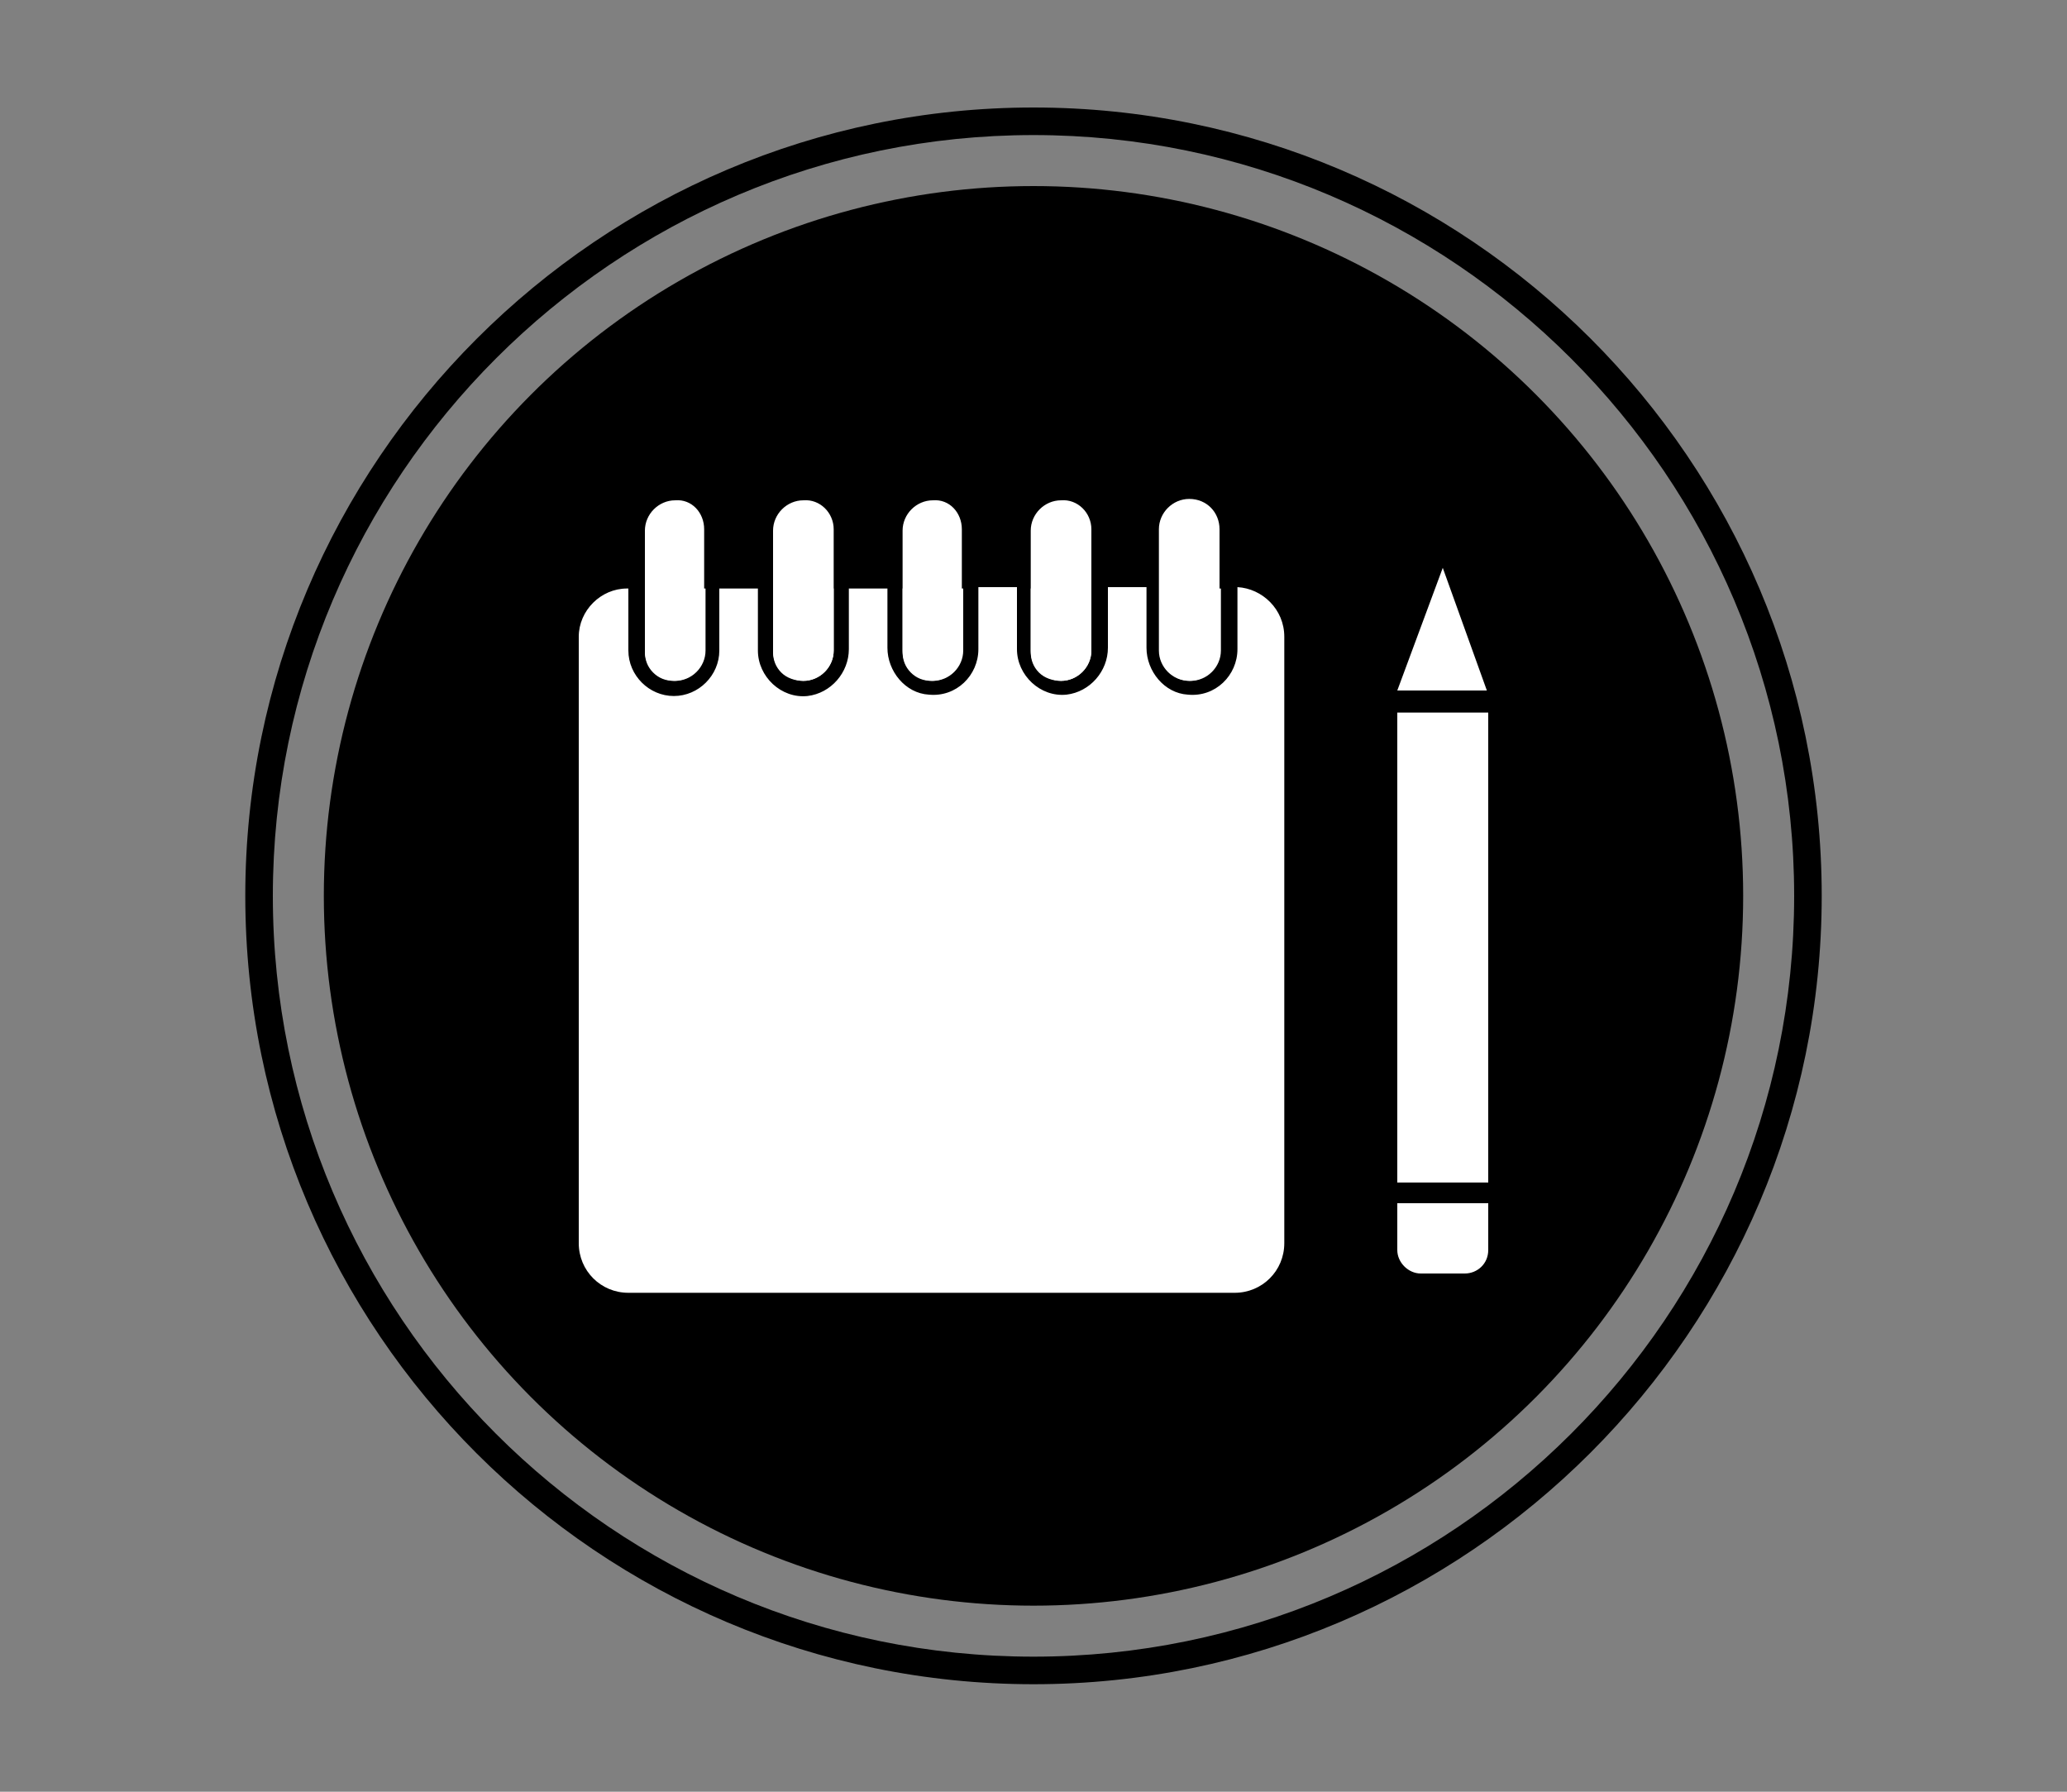
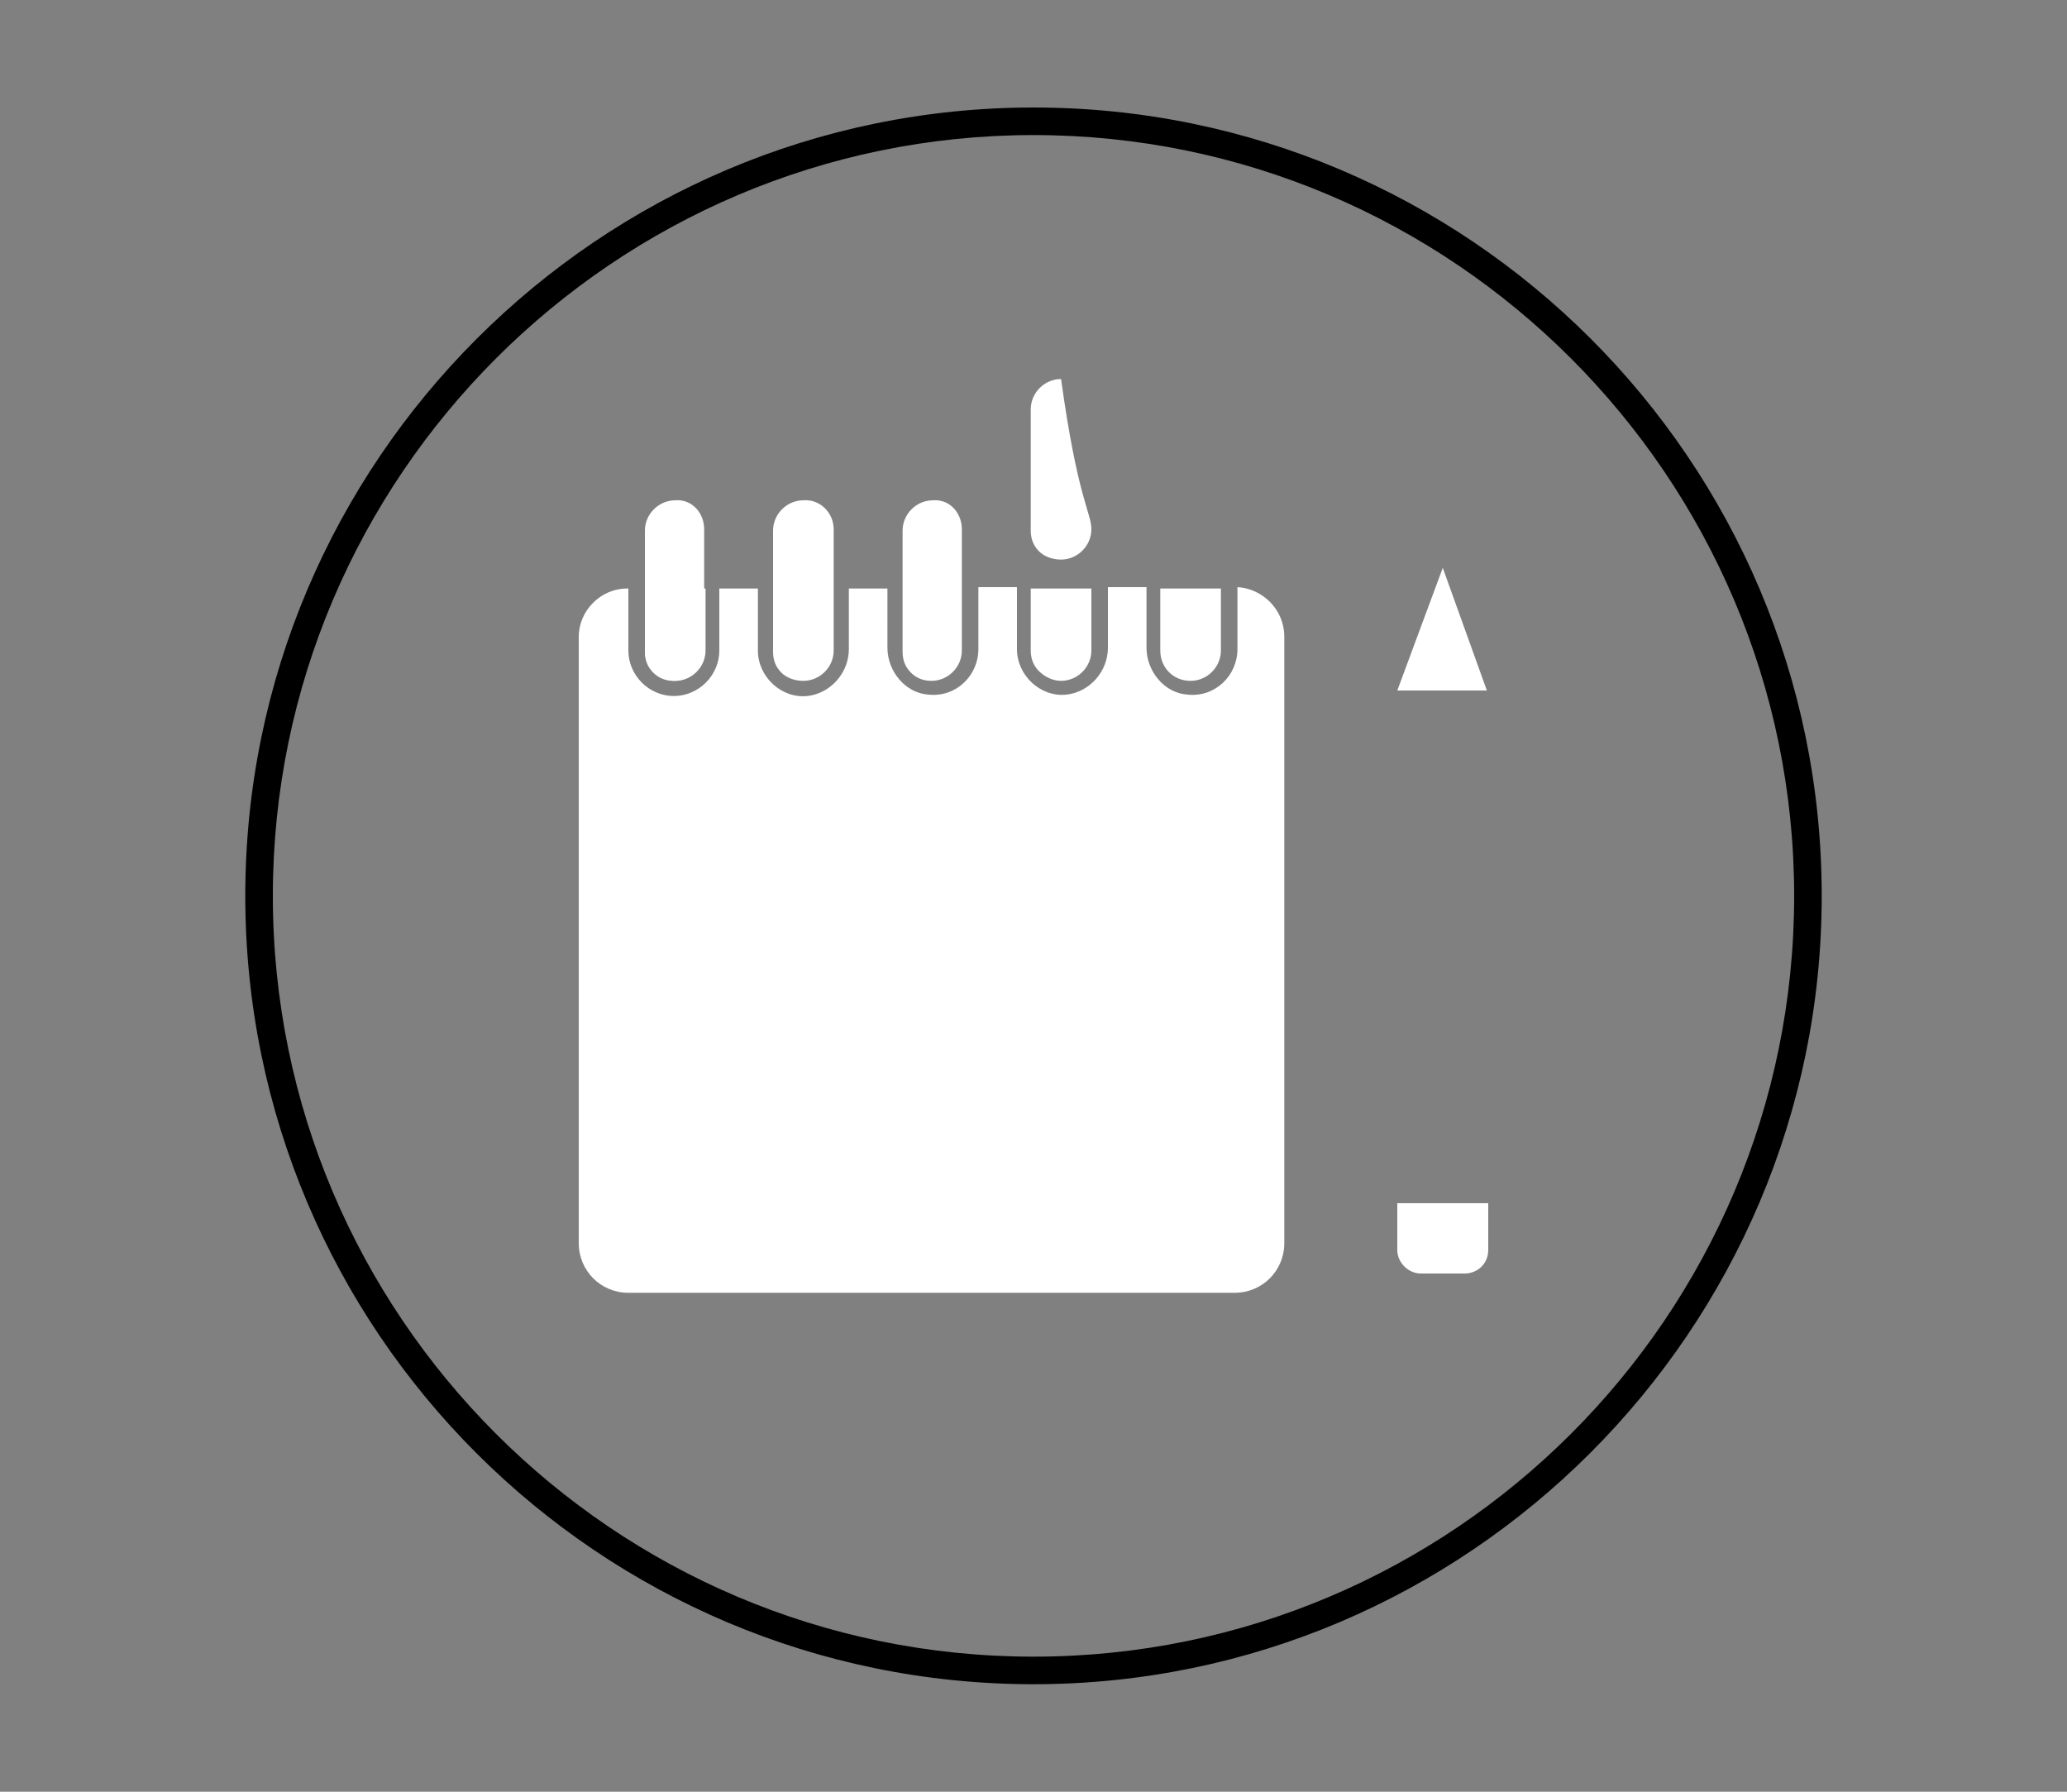
<svg xmlns="http://www.w3.org/2000/svg" version="1.1" id="Layer_1" x="0px" y="0px" viewBox="0 0 150 130" style="enable-background:new 0 0 150 130;" xml:space="preserve">
  <rect x="0" y="0" width="150" height="130" fill="#808080" stroke="none" />
  <style type="text/css">
	.st0{fill:#FFFFFF;}
</style>
-   <circle cx="75" cy="65" r="51.5" />
  <g>
    <g>
      <path class="st0" d="M47.4,48.7c-0.4-0.4-0.6-0.9-0.6-1.5v-4.5h4.4v4.5c0,1.2-1,2.2-2.2,2.2C48.3,49.4,47.8,49.1,47.4,48.7z" />
-       <path class="st0" d="M56.7,48.7c-0.4-0.4-0.6-0.9-0.6-1.5v-4.5h4.4v4.5c0,1.2-1,2.2-2.2,2.2C57.7,49.4,57.1,49.1,56.7,48.7z" />
-       <path class="st0" d="M66.1,48.7c-0.4-0.4-0.6-0.9-0.6-1.5v-4.5h4.4v4.5c0,1.2-1,2.2-2.2,2.2C67,49.4,66.5,49.1,66.1,48.7z" />
      <path class="st0" d="M75.4,48.7c-0.4-0.4-0.6-0.9-0.6-1.5v-4.5h4.4v4.5c0,1.2-1,2.2-2.2,2.2C76.4,49.4,75.8,49.1,75.4,48.7z" />
      <path class="st0" d="M84.2,47.2v-4.5h4.4v4.5c0,1.2-1,2.2-2.2,2.2C85.1,49.4,84.2,48.4,84.2,47.2z" />
      <path class="st0" d="M93.2,46.2v44c0,2-1.6,3.6-3.6,3.6h-44c-2,0-3.6-1.6-3.6-3.6v-44c0-1.9,1.6-3.5,3.5-3.5h0.1v4.5    c0,1.8,1.5,3.3,3.3,3.3s3.3-1.5,3.3-3.3v-4.5H55v4.5c0,1.9,1.7,3.5,3.6,3.3c1.7-0.2,3-1.7,3-3.4v-4.4h2.8V47c0,1.7,1.3,3.3,3,3.4    c2,0.2,3.6-1.4,3.6-3.3v-4.5h2.8v4.5c0,1.9,1.7,3.5,3.6,3.3c1.7-0.2,3-1.7,3-3.4v-4.4h2.8V47c0,1.7,1.3,3.3,3,3.4    c2,0.2,3.6-1.4,3.6-3.3v-4.5l0,0C91.6,42.7,93.2,44.2,93.2,46.2z" />
      <g>
        <path class="st0" d="M51.1,38.4v8.8c0,1.2-1,2.2-2.2,2.2c-0.6,0-1.1-0.2-1.5-0.6c-0.4-0.4-0.6-0.9-0.6-1.5v-8.8     c0-1.2,1-2.2,2.2-2.2C50.2,36.2,51.1,37.2,51.1,38.4z" />
      </g>
      <g>
        <path class="st0" d="M60.5,38.4v8.8c0,1.2-1,2.2-2.2,2.2c-0.6,0-1.2-0.2-1.6-0.6c-0.4-0.4-0.6-0.9-0.6-1.5v-8.8     c0-1.2,1-2.2,2.2-2.2C59.5,36.2,60.5,37.2,60.5,38.4z" />
      </g>
      <g>
        <path class="st0" d="M69.8,38.4v8.8c0,1.2-1,2.2-2.2,2.2c-0.6,0-1.1-0.2-1.5-0.6c-0.4-0.4-0.6-0.9-0.6-1.5v-8.8     c0-1.2,1-2.2,2.2-2.2C68.9,36.2,69.8,37.2,69.8,38.4z" />
      </g>
      <g>
-         <path class="st0" d="M79.2,38.4v8.8c0,1.2-1,2.2-2.2,2.2c-0.6,0-1.2-0.2-1.6-0.6c-0.4-0.4-0.6-0.9-0.6-1.5v-8.8     c0-1.2,1-2.2,2.2-2.2C78.2,36.2,79.2,37.2,79.2,38.4z" />
+         <path class="st0" d="M79.2,38.4c0,1.2-1,2.2-2.2,2.2c-0.6,0-1.2-0.2-1.6-0.6c-0.4-0.4-0.6-0.9-0.6-1.5v-8.8     c0-1.2,1-2.2,2.2-2.2C78.2,36.2,79.2,37.2,79.2,38.4z" />
      </g>
      <g>
-         <path class="st0" d="M88.5,38.4v8.8c0,1.2-1,2.2-2.2,2.2s-2.2-1-2.2-2.2v-8.8c0-1.2,1-2.2,2.2-2.2C87.6,36.2,88.5,37.2,88.5,38.4     z" />
-       </g>
+         </g>
    </g>
    <g>
-       <rect x="101.4" y="51.7" class="st0" width="6.6" height="34.1" />
      <path class="st0" d="M106.3,92.4h-3.2c-0.9,0-1.7-0.8-1.7-1.7v-3.4h6.6v3.4C108,91.7,107.2,92.4,106.3,92.4z" />
      <polygon class="st0" points="104.7,41.2 101.4,50.1 107.9,50.1   " />
    </g>
  </g>
  <path d="M75,122.2c-31.5,0-57.2-25.6-57.2-57.2C17.8,33.5,43.5,7.8,75,7.8s57.2,25.6,57.2,57.2C132.2,96.5,106.5,122.2,75,122.2z   M75,9.8C44.6,9.8,19.8,34.6,19.8,65s24.7,55.2,55.2,55.2c30.4,0,55.2-24.7,55.2-55.2C130.2,34.6,105.4,9.8,75,9.8z" />
</svg>